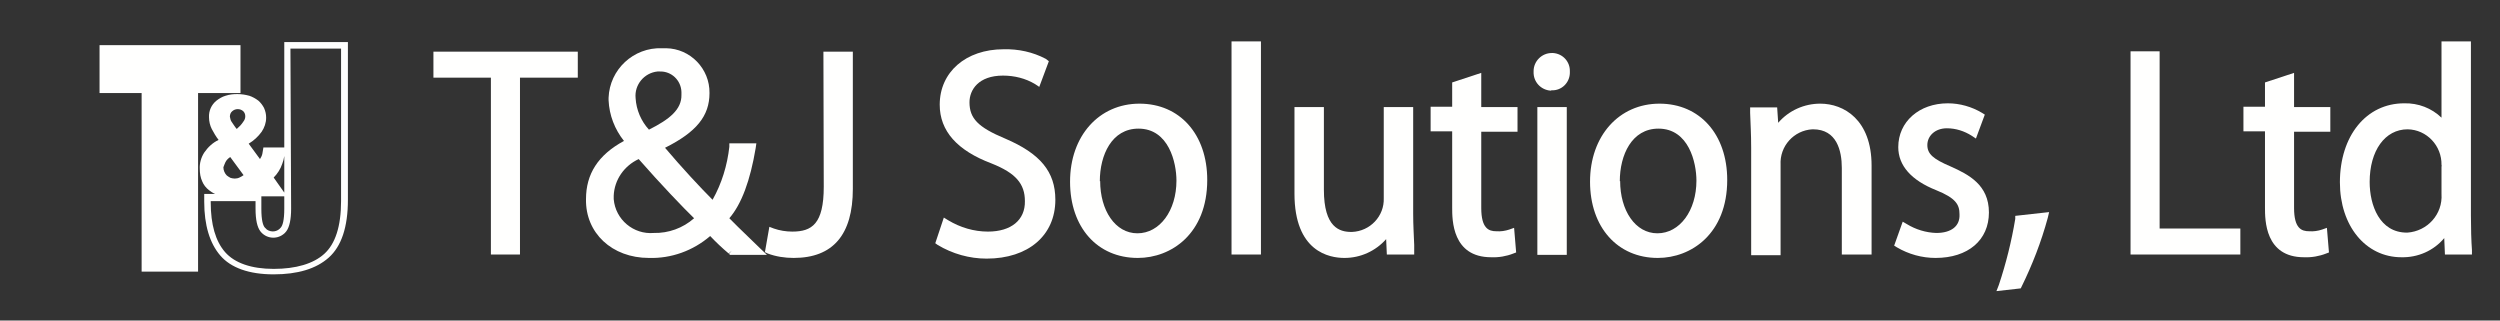
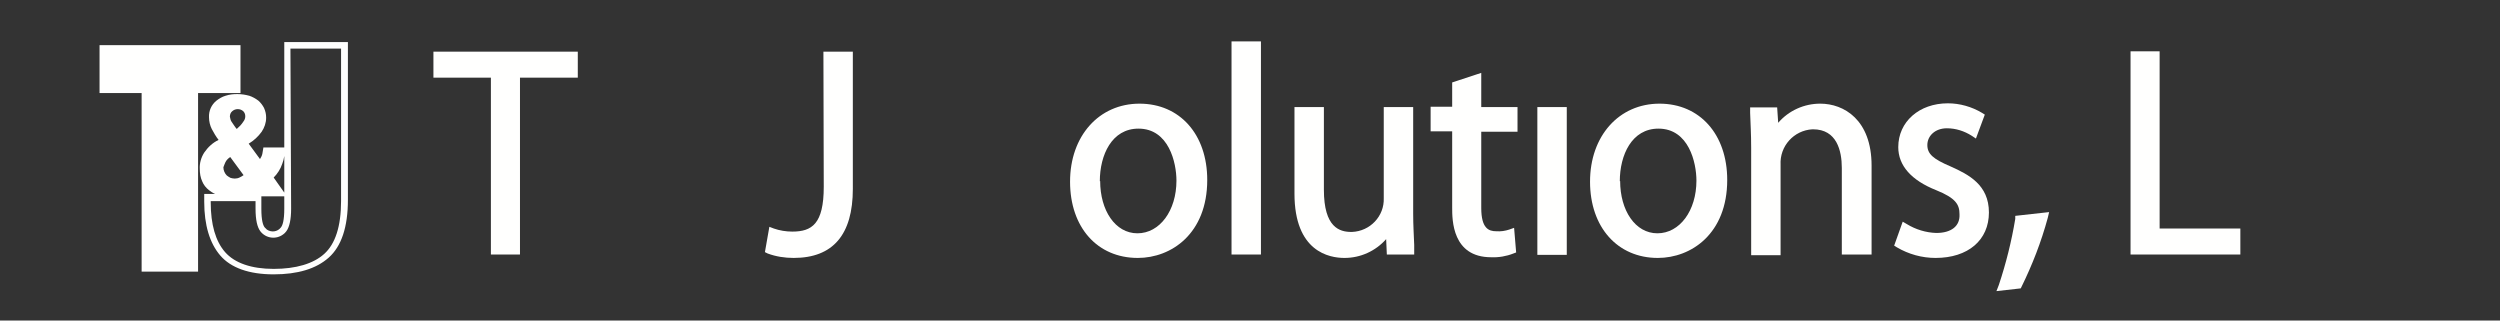
<svg xmlns="http://www.w3.org/2000/svg" version="1.1" id="ロゴol後" x="0px" y="0px" viewBox="0 0 730.8 93.7" style="enable-background:new 0 0 730.8 93.7;" xml:space="preserve">
  <rect x="0" y="0" width="730.8" height="93.7" fill="#333333" stroke="none" />
  <style type="text/css">
	.st0{fill:#FFFFFE;}
</style>
  <title>tj-logo@2x</title>
  <polygon class="st0" points="57.9,79.4 57.9,27.2 70.3,27.2 70.3,13.2 29.1,13.2 29.1,27.2 41.4,27.2 41.4,79.4 " />
  <path class="st0" d="M83.1,43.1H77c-0.1,0.6-0.2,1.2-0.3,1.8c-0.1,0.6-0.4,1.1-0.7,1.6L72.7,42c1.5-0.9,2.8-2.1,3.8-3.5  c0.8-1.2,1.3-2.6,1.3-4.1c0-1-0.2-1.9-0.6-2.8c-0.4-0.8-1-1.6-1.7-2.2c-0.8-0.6-1.7-1.1-2.6-1.4c-1.1-0.3-2.3-0.5-3.5-0.5  s-2.3,0.1-3.5,0.5c-1,0.3-1.8,0.8-2.6,1.4c-1.5,1.2-2.3,3-2.2,4.9c0,1.2,0.3,2.4,0.8,3.4c0.6,1.1,1.2,2.2,2,3.2  c-1.7,0.8-3.1,2.1-4.2,3.7c-0.9,1.4-1.4,3.1-1.3,4.8c0,1.3,0.2,2.5,0.7,3.6c0.4,1,1.1,1.9,2,2.6c0.5,0.4,1.1,0.8,1.8,1.1h-3.2V59  c0,6.8,1.6,12.1,4.7,15.7c3.1,3.6,8.4,5.5,15.6,5.5c7,0,12.4-1.6,16.1-4.9s5.6-8.9,5.6-16.9V12.3H83.1V43.1z M82.5,47.9  c0.3-0.8,0.5-1.5,0.6-2.3v10.7L80,51.9C81.1,50.8,82,49.4,82.5,47.9z M83.1,57.4V61c0,3.5-0.5,4.9-1,5.5c-1,1.3-2.8,1.5-4.1,0.6  c-0.2-0.2-0.4-0.4-0.6-0.6c-0.5-0.6-1-2-1-5.5v-3.6H83.1z M67.9,32.5c0.9-0.8,2.3-0.8,3.2,0c0.4,0.4,0.6,0.9,0.6,1.5  s-0.2,1.1-0.6,1.6c-0.5,0.8-1.2,1.5-1.9,2.1c-0.6-0.7-1-1.4-1.5-2.1c-0.3-0.4-0.4-1-0.5-1.5C67.2,33.5,67.4,32.9,67.9,32.5z   M65.9,47.4c0.3-0.6,0.8-1.1,1.4-1.5l3.9,5.3c-0.4,0.3-0.8,0.5-1.2,0.7c-0.4,0.2-0.9,0.3-1.4,0.3c-0.4,0-0.8-0.1-1.2-0.2  c-0.4-0.2-0.7-0.4-1.1-0.7c-0.6-0.6-1-1.5-1-2.4C65.5,48.3,65.7,47.9,65.9,47.4z M84.9,14.2h14.8v44.6c0,7.4-1.7,12.5-4.9,15.4  s-8.3,4.4-14.8,4.4s-11.4-1.7-14.2-4.9c-2.8-3.2-4.2-8.1-4.2-14.5v-0.4h13.1V61c0,3.3,0.5,5.4,1.4,6.6c1.6,2.1,4.6,2.5,6.7,0.9  c0.3-0.2,0.6-0.5,0.9-0.9c0.9-1.2,1.4-3.4,1.4-6.6L84.9,14.2z" />
  <polygon class="st0" points="143.5,74.4 152,74.4 152,22.7 168.9,22.7 168.9,15.1 126.7,15.1 126.7,22.7 143.5,22.7 " />
-   <path class="st0" d="M189.7,75.4c6.5,0.2,12.9-2.1,17.9-6.4c1.7,1.8,3.5,3.5,5.4,5.1l0.9-0.8l-0.8,0.9l0.3,0.3h10.8l-2.1-2  c-2.1-2-4.2-4.1-6.4-6.2l-2.5-2.5c3.6-4.2,6.1-11,7.7-20.5l0.2-1.4h-7.9v1c-0.6,5.4-2.2,10.7-4.9,15.5c-3.5-3.5-9-9.4-13.9-15.2  c9.2-4.6,13-9.3,13-16c0.1-7.1-5.6-13-12.7-13.1c-0.4,0-0.8,0-1.2,0c-8.3-0.3-15.3,6.2-15.6,14.5c0,0.2,0,0.5,0,0.7  c0.2,4.4,1.8,8.5,4.5,11.9c-7.6,4.1-11.1,9.7-11.1,17C171.1,68.1,178.9,75.4,189.7,75.4z M186.7,46.5c6.3,7.2,13.1,14.3,16.2,17.3  c-3.3,2.9-7.5,4.4-11.8,4.3c-5.9,0.5-11.2-3.9-11.7-9.9c0-0.3,0-0.7,0-1C179.6,52.6,182.4,48.5,186.7,46.5z M189.7,37.9  c-2.3-2.5-3.7-5.8-3.9-9.2c-0.4-3.9,2.5-7.4,6.4-7.8c0.2,0,0.5,0,0.7,0c3.4-0.1,6.2,2.6,6.3,6c0,0.3,0,0.5,0,0.8  C199.3,32,195.7,34.9,189.7,37.9L189.7,37.9z" />
  <path class="st0" d="M240.8,54.6c0,10.9-3.5,13.1-9.2,13.1c-1.8,0-3.7-0.3-5.4-0.9l-1.3-0.5l-1.3,7.4l0.8,0.4c2.4,0.9,5,1.3,7.6,1.3  c11.5,0,17.3-6.8,17.3-20.2V15.1h-8.6L240.8,54.6z" />
-   <path class="st0" d="M288.8,67.7c-4.1,0-8.1-1.2-11.6-3.3l-1.3-0.8l-2.5,7.5l0.7,0.5c4.3,2.6,9.3,4,14.3,4  c12.2,0,20.1-6.8,20.1-17.2c0-8.2-4.4-13.5-14.7-17.9c-7.9-3.3-10.4-5.9-10.4-10.6c0-3.6,2.6-7.8,9.8-7.8c3.3,0,6.6,0.8,9.4,2.5  l1.2,0.8l2.8-7.5l-0.9-0.7c-3.8-2-8-2.9-12.3-2.8c-11.1,0-18.7,6.7-18.7,16.2c0,7.7,5.1,13.4,15.2,17.2c7,2.8,9.7,5.9,9.7,11  C299.7,64.3,295.6,67.7,288.8,67.7z" />
  <path class="st0" d="M332.6,75.4c9.8,0,20.3-7.1,20.3-22.8c0-13.3-8-22.3-19.8-22.3s-20.3,9.4-20.3,22.8S320.8,75.4,332.6,75.4z   M321.5,53c0-7.7,3.5-15.4,11.3-15.4c8.9,0,11.1,10,11.1,15.2c0,8.8-4.9,15.4-11.4,15.4s-10.9-6.7-10.9-15.3L321.5,53z" />
  <rect x="360" y="12.1" class="st0" width="8.6" height="62.3" />
  <path class="st0" d="M405.2,69.9l0.2,4.5h8v-2.8c-0.1-2.8-0.3-5.7-0.3-9.2V31.3h-8.6v26.6c0.2,5.3-4,9.7-9.3,9.9c-0.1,0-0.1,0-0.2,0  c-3.4,0-8-1.3-8-12.3V31.3h-8.6v25.3c0,17,10.2,18.8,14.6,18.8C397.7,75.4,402.1,73.4,405.2,69.9z" />
  <path class="st0" d="M424.5,60.7c0,3.6,0,14.5,11.4,14.5c2.2,0.1,4.5-0.3,6.5-1.1l0.8-0.3l-0.6-7.2l-1.4,0.5  c-1.2,0.4-2.5,0.6-3.8,0.5c-2.2,0-4.4-0.8-4.4-6.8V38.5h10.6v-7.2H433v-10l-8.5,2.8v7.1h-6.3v7.2h6.3V60.7z" />
-   <path class="st0" d="M453.6,26.4c2.9,0.1,5.2-2.2,5.3-5c0-0.2,0-0.4,0-0.5c0.1-2.8-2-5.2-4.9-5.4c-0.1,0-0.2,0-0.4,0  c-2.9,0-5.3,2.4-5.3,5.3c0,0.1,0,0.2,0,0.2c-0.1,2.9,2.1,5.3,5,5.5C453.5,26.4,453.5,26.4,453.6,26.4z" />
  <rect x="449.4" y="31.3" class="st0" width="8.6" height="43.2" />
  <path class="st0" d="M484.6,75.4c9.8,0,20.3-7.1,20.3-22.8c0-13.3-8-22.3-19.8-22.3s-20.3,9.4-20.3,22.8S472.9,75.4,484.6,75.4z   M473.5,53c0-7.7,3.5-15.4,11.3-15.4c8.9,0,11.1,10,11.1,15.2c0,8.8-4.9,15.4-11.4,15.4s-10.9-6.7-10.9-15.3L473.5,53z" />
  <path class="st0" d="M547.1,74.4v-26c0-13.4-8.1-18.1-15-18.1c-4.7,0-9.2,2-12.3,5.6l-0.3-4.5h-7.9V33c0.1,3.1,0.3,6.1,0.3,10.2  v31.4h8.6V48.2c-0.3-5.5,3.9-10.1,9.3-10.4c0.1,0,0.1,0,0.2,0c6.9,0,8.4,6.2,8.4,11.3v25.3H547.1z" />
  <path class="st0" d="M566,68.1c-3-0.1-6-1-8.6-2.6l-1.2-0.7l-2.5,7l0.8,0.5c3.4,2,7.3,3.1,11.3,3.1c9.5,0,15.6-5.2,15.6-13.3  s-6-11.1-11.1-13.4c-5.2-2.2-6.9-3.7-6.9-6.3c0-2.7,2.3-4.9,5.7-4.9c2.6,0,5.1,0.8,7.3,2.2l1.2,0.8l2.6-7l-0.8-0.5  c-3-1.8-6.5-2.8-10-2.8c-8.4,0-14.5,5.4-14.5,12.8c0,5.4,3.8,9.7,11.1,12.6c5.7,2.3,6.8,4.2,6.8,7C573,66.1,570.4,68.1,566,68.1z" />
  <path class="st0" d="M590.9,83.9c3.2-6.5,5.8-13.2,7.7-20.2L599,62l-9.9,1.1V64c-1.1,6.6-2.7,13-4.8,19.3l-0.7,1.8l7.1-0.8  L590.9,83.9z" />
  <polygon class="st0" points="654.9,66.8 631.3,66.8 631.3,15 622.8,15 622.8,74.4 654.9,74.4 " />
-   <path class="st0" d="M670.6,21.3l-8.5,2.8v7.1h-6.3v7.2h6.3v22.3c0,3.6,0,14.5,11.4,14.5c2.2,0.1,4.5-0.3,6.5-1.1l0.8-0.3l-0.6-7.2  l-1.4,0.5c-1.2,0.4-2.5,0.6-3.8,0.5c-2.2,0-4.4-0.8-4.4-6.8V38.5h10.6v-7.2h-10.6V21.3z" />
-   <path class="st0" d="M722.3,63.1v-51h-8.6v22.3c-2.9-2.8-6.8-4.3-10.9-4.2c-11.1,0-18.8,9.5-18.8,23.1c0,12.7,7.5,21.9,18,21.9  c4.8,0.1,9.4-1.9,12.5-5.6l0.2,4.8h7.9v-1.3C722.4,70.5,722.3,66.5,722.3,63.1z M713.7,48.8v7.9c0.4,5.9-4.1,10.9-10,11.3h-0.1  c-8,0-10.9-8-10.9-14.8c0-9.2,4.5-15.4,11.1-15.4c5.6,0.1,10,4.8,9.9,10.4C713.8,48.3,713.7,48.6,713.7,48.8L713.7,48.8z" />
</svg>